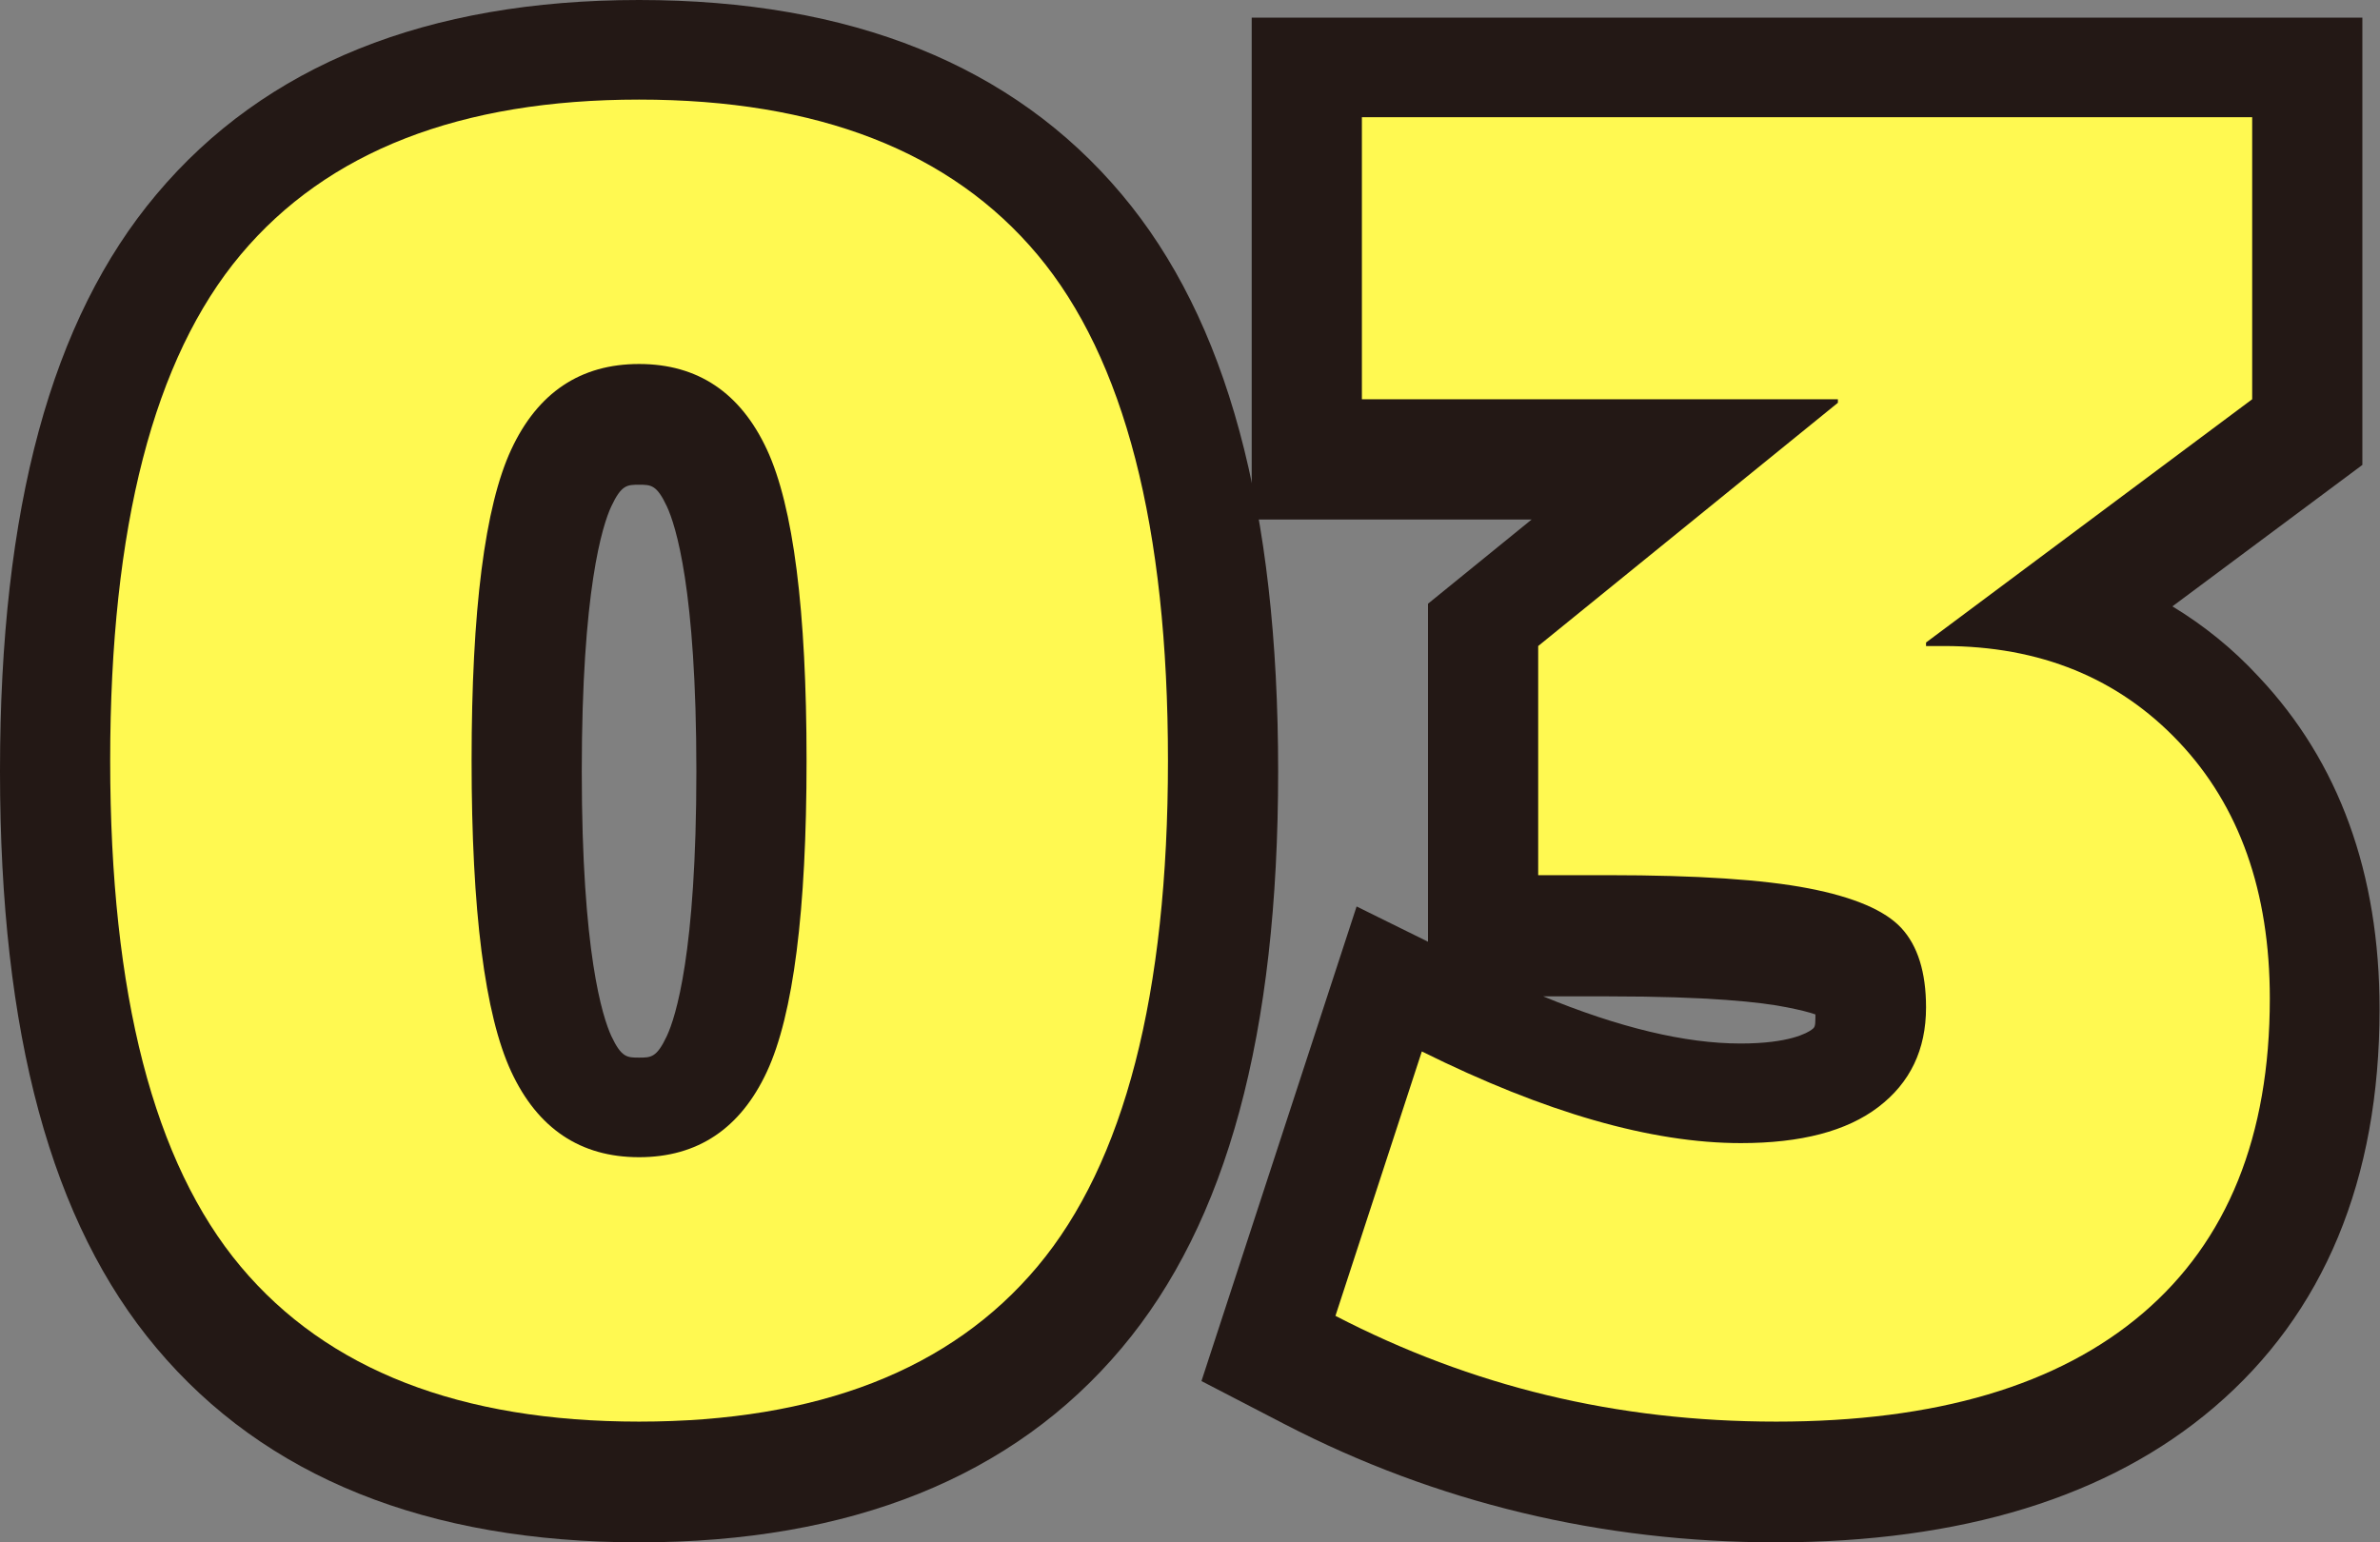
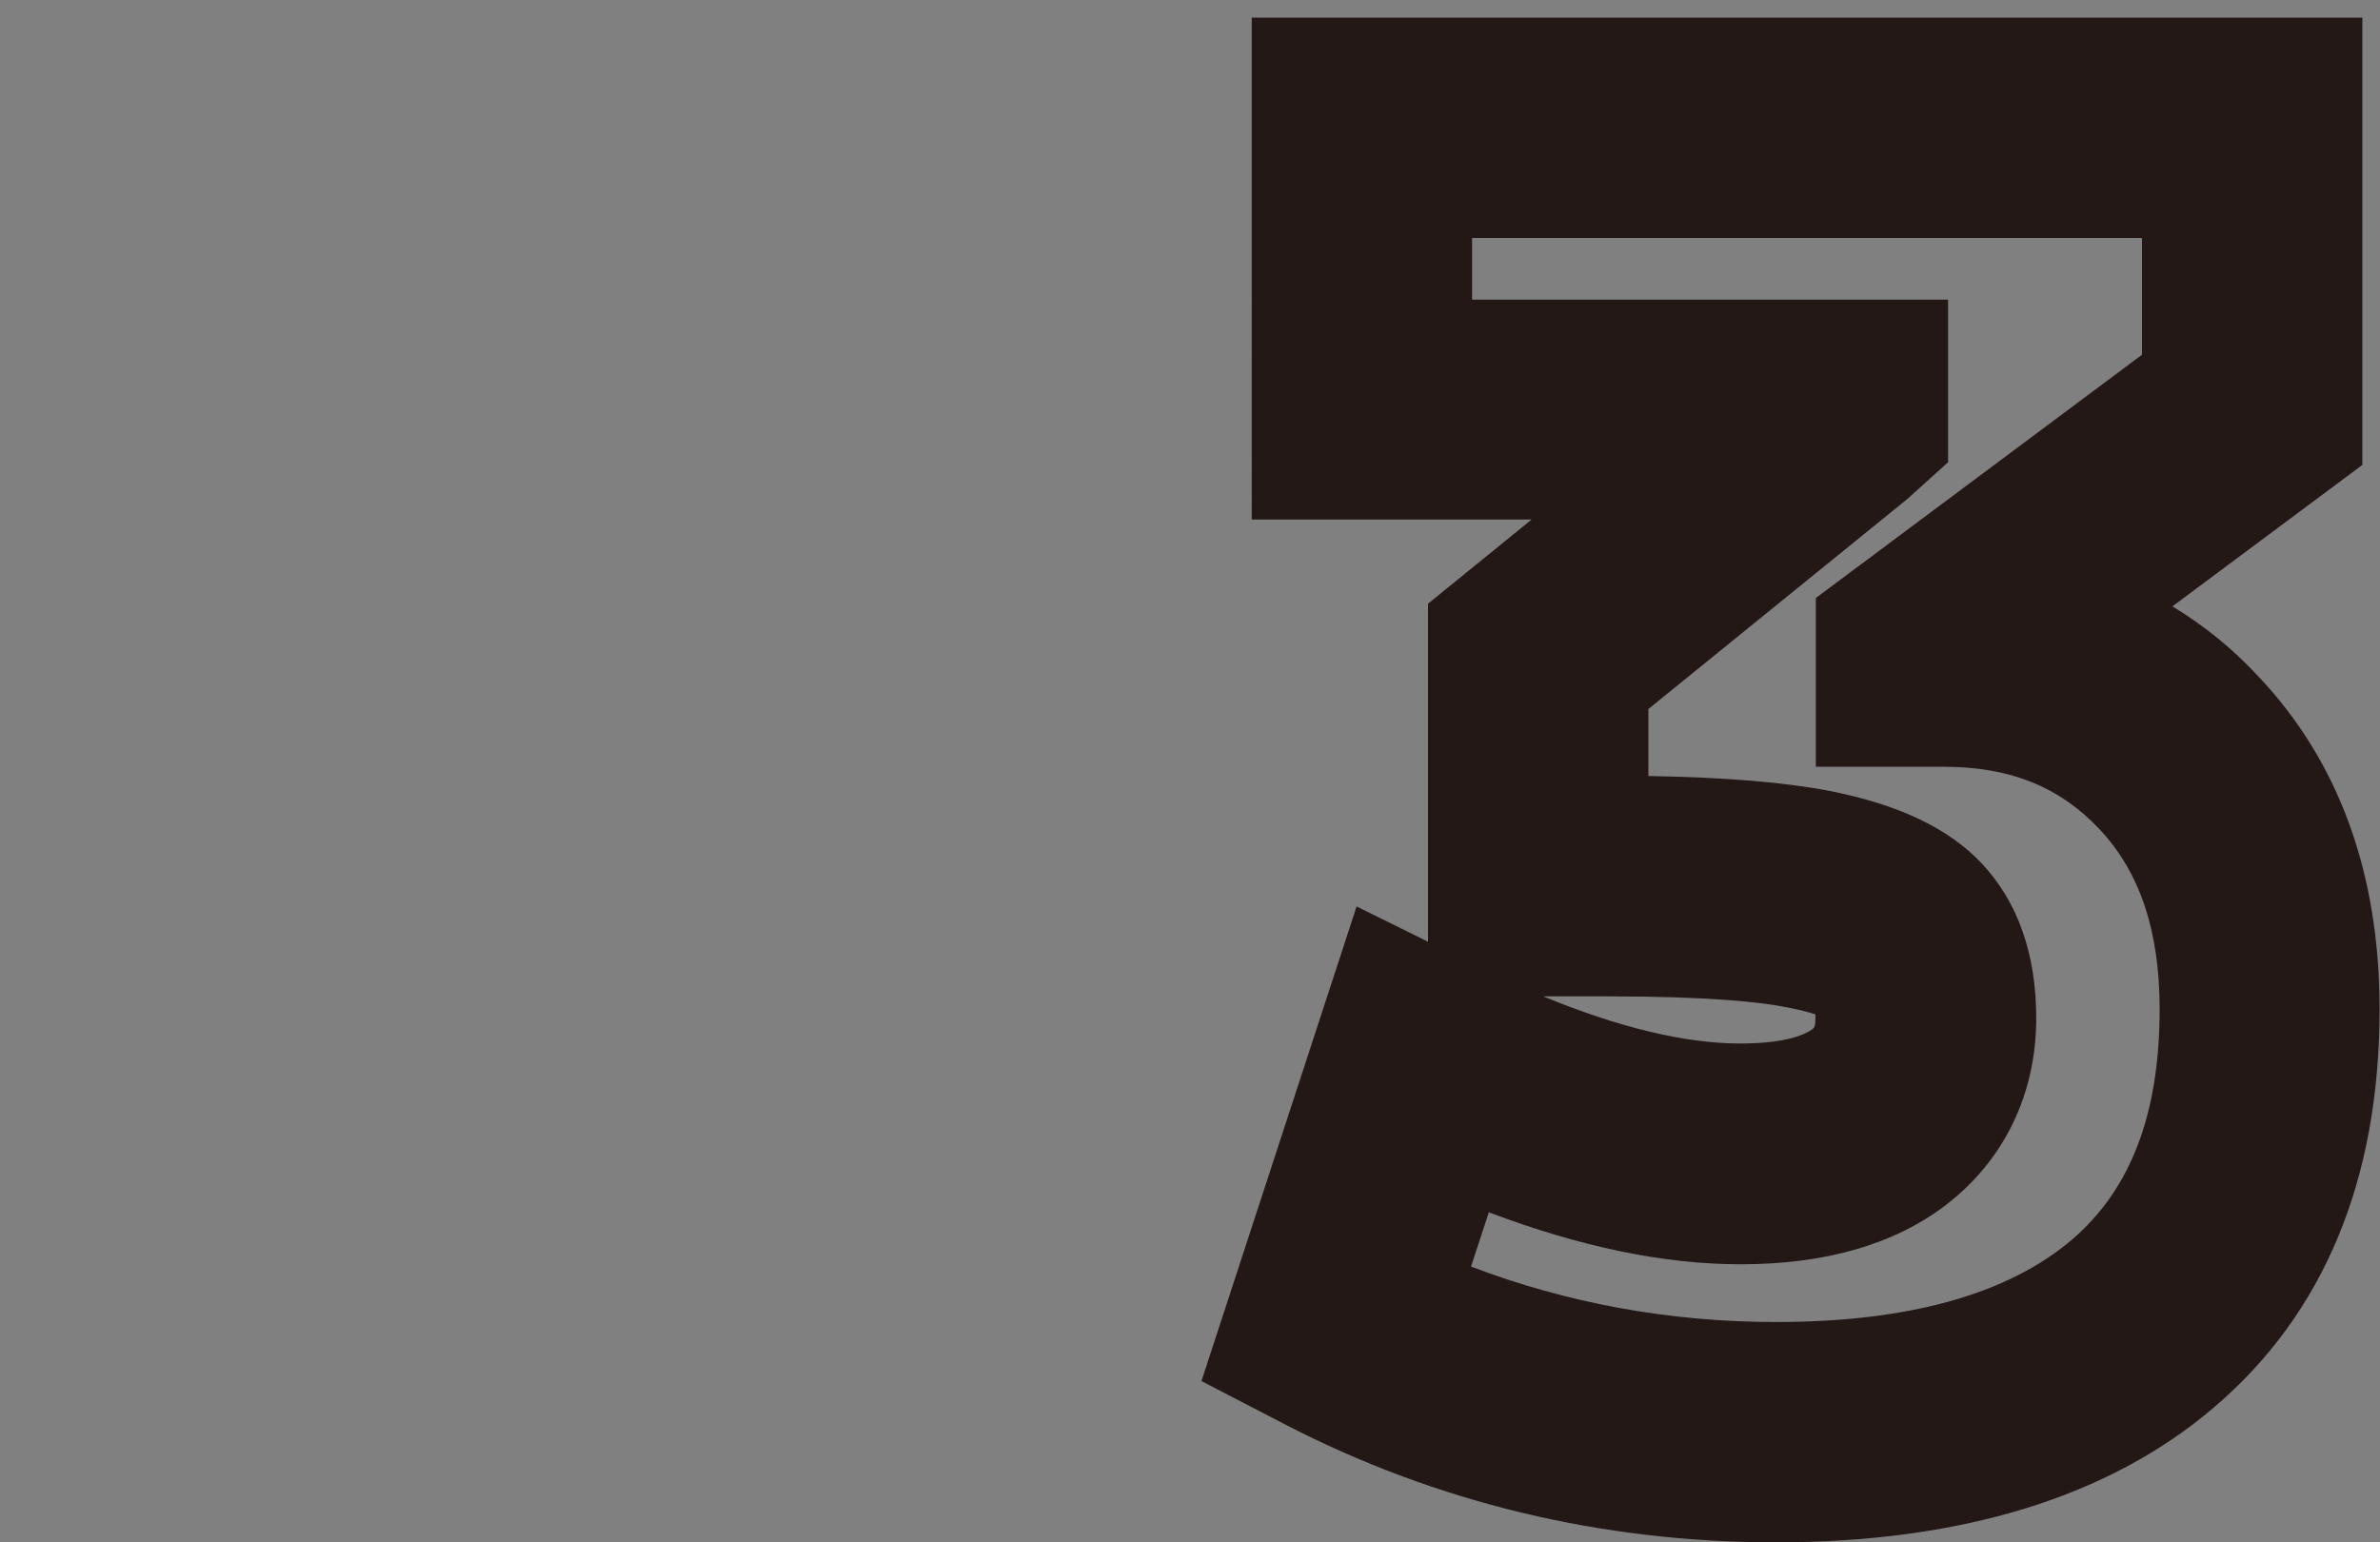
<svg xmlns="http://www.w3.org/2000/svg" id="_レイヤー_2" viewBox="0 0 54 35">
  <rect x="0" y="0" width="54" height="35" fill="#808080" stroke="none" />
  <defs>
    <style>.cls-1{fill:#fff951;}.cls-2{fill:#231815;}</style>
  </defs>
  <g id="style">
    <g id="WORK_STYLE">
-       <path class="cls-2" d="m14.5,35c-4.81,0-8.49-1.48-10.95-4.41-2.39-2.84-3.55-7.12-3.55-13.09S1.16,7.25,3.55,4.41C6.01,1.48,9.69,0,14.5,0s8.49,1.48,10.95,4.41c2.39,2.84,3.55,7.12,3.55,13.09s-1.16,10.25-3.55,13.09h0c-2.46,2.93-6.15,4.41-10.95,4.41Zm0-30c-3.31,0-5.64.86-7.13,2.63-1.57,1.87-2.37,5.19-2.37,9.87s.8,8,2.37,9.87c1.49,1.77,3.82,2.63,7.13,2.63s5.64-.86,7.13-2.63h0c1.57-1.87,2.37-5.19,2.37-9.87s-.8-8-2.37-9.87c-1.49-1.77-3.82-2.63-7.13-2.63Zm0,24c-2.32,0-4.16-1.2-5.17-3.39-.77-1.66-1.13-4.24-1.13-8.11s.36-6.45,1.13-8.11c1.01-2.18,2.85-3.39,5.17-3.39s4.15,1.2,5.17,3.39c.77,1.67,1.13,4.24,1.13,8.11s-.36,6.45-1.13,8.11c-1.01,2.19-2.85,3.39-5.17,3.39Zm0-18c-.27,0-.4,0-.63.49-.2.43-.67,1.89-.67,6.01s.47,5.57.67,6.01h0c.23.49.36.49.63.49s.4,0,.63-.49c.2-.43.67-1.88.67-6.01s-.47-5.58-.67-6.01c-.23-.49-.36-.49-.63-.49Z" />
      <path class="cls-2" d="m40.3,35c-3.96,0-7.71-.9-11.15-2.68l-1.89-.98,3.52-10.77,1.62.8v-7.67l2.35-1.91h-6.35V.4h25.2v10.15l-4.31,3.21c.71.43,1.37.96,1.96,1.6,1.82,1.93,2.74,4.46,2.74,7.54,0,3.87-1.26,6.91-3.76,9.04-2.38,2.03-5.72,3.06-9.94,3.06Zm-6.93-6.26c2.18.83,4.5,1.26,6.93,1.26,3,0,5.25-.63,6.7-1.86,1.35-1.15,2-2.87,2-5.24,0-1.78-.45-3.12-1.38-4.1-.9-.95-2.02-1.4-3.52-1.4h-2.9v-3.83l7.4-5.52v-2.65h-15.2v1.4h10.8v3.69l-.92.83-5.88,4.77v1.52c1.74.03,3.09.14,4.12.34,1.57.31,2.7.85,3.45,1.65.82.88,1.23,2.06,1.23,3.51,0,1.73-.74,3.24-2.07,4.25-1.16.88-2.72,1.33-4.63,1.33-1.74,0-3.63-.39-5.72-1.18l-.41,1.25Zm1.62-6.14c1.74.72,3.25,1.08,4.5,1.08,1.11,0,1.51-.24,1.61-.31.07-.05.09-.07.09-.27,0-.03,0-.06,0-.08-.14-.05-.34-.1-.64-.16-.59-.12-1.78-.25-4.06-.25h-1.5Z" />
-       <path class="cls-1" d="m23.54,28.74c-1.97,2.35-4.99,3.52-9.04,3.52s-7.07-1.17-9.04-3.52c-1.97-2.35-2.96-6.17-2.96-11.48s.99-9.13,2.96-11.48c1.97-2.35,4.99-3.52,9.04-3.52s7.07,1.17,9.04,3.52c1.97,2.35,2.96,6.17,2.96,11.48s-.99,9.13-2.96,11.48Zm-11.94-4.42c.6,1.29,1.57,1.94,2.9,1.94s2.3-.65,2.9-1.94c.6-1.29.9-3.65.9-7.06s-.3-5.77-.9-7.06c-.6-1.29-1.57-1.94-2.9-1.94s-2.3.65-2.9,1.94c-.6,1.29-.9,3.65-.9,7.06s.3,5.77.9,7.06Z" />
-       <path class="cls-1" d="m43.7,14.66h.4c2.19,0,3.97.73,5.34,2.18,1.37,1.45,2.06,3.39,2.06,5.82,0,3.12-.96,5.5-2.88,7.14s-4.69,2.46-8.32,2.46-6.91-.8-10-2.4l1.96-6c2.8,1.39,5.21,2.08,7.24,2.08,1.36,0,2.4-.27,3.12-.82.72-.55,1.08-1.3,1.08-2.26,0-.8-.19-1.4-.56-1.8-.37-.4-1.07-.7-2.1-.9-1.03-.2-2.54-.3-4.54-.3h-1.6v-5.2l6.8-5.52v-.08h-10.8V2.66h20.2v6.4l-7.4,5.52v.08Z" />
    </g>
  </g>
</svg>